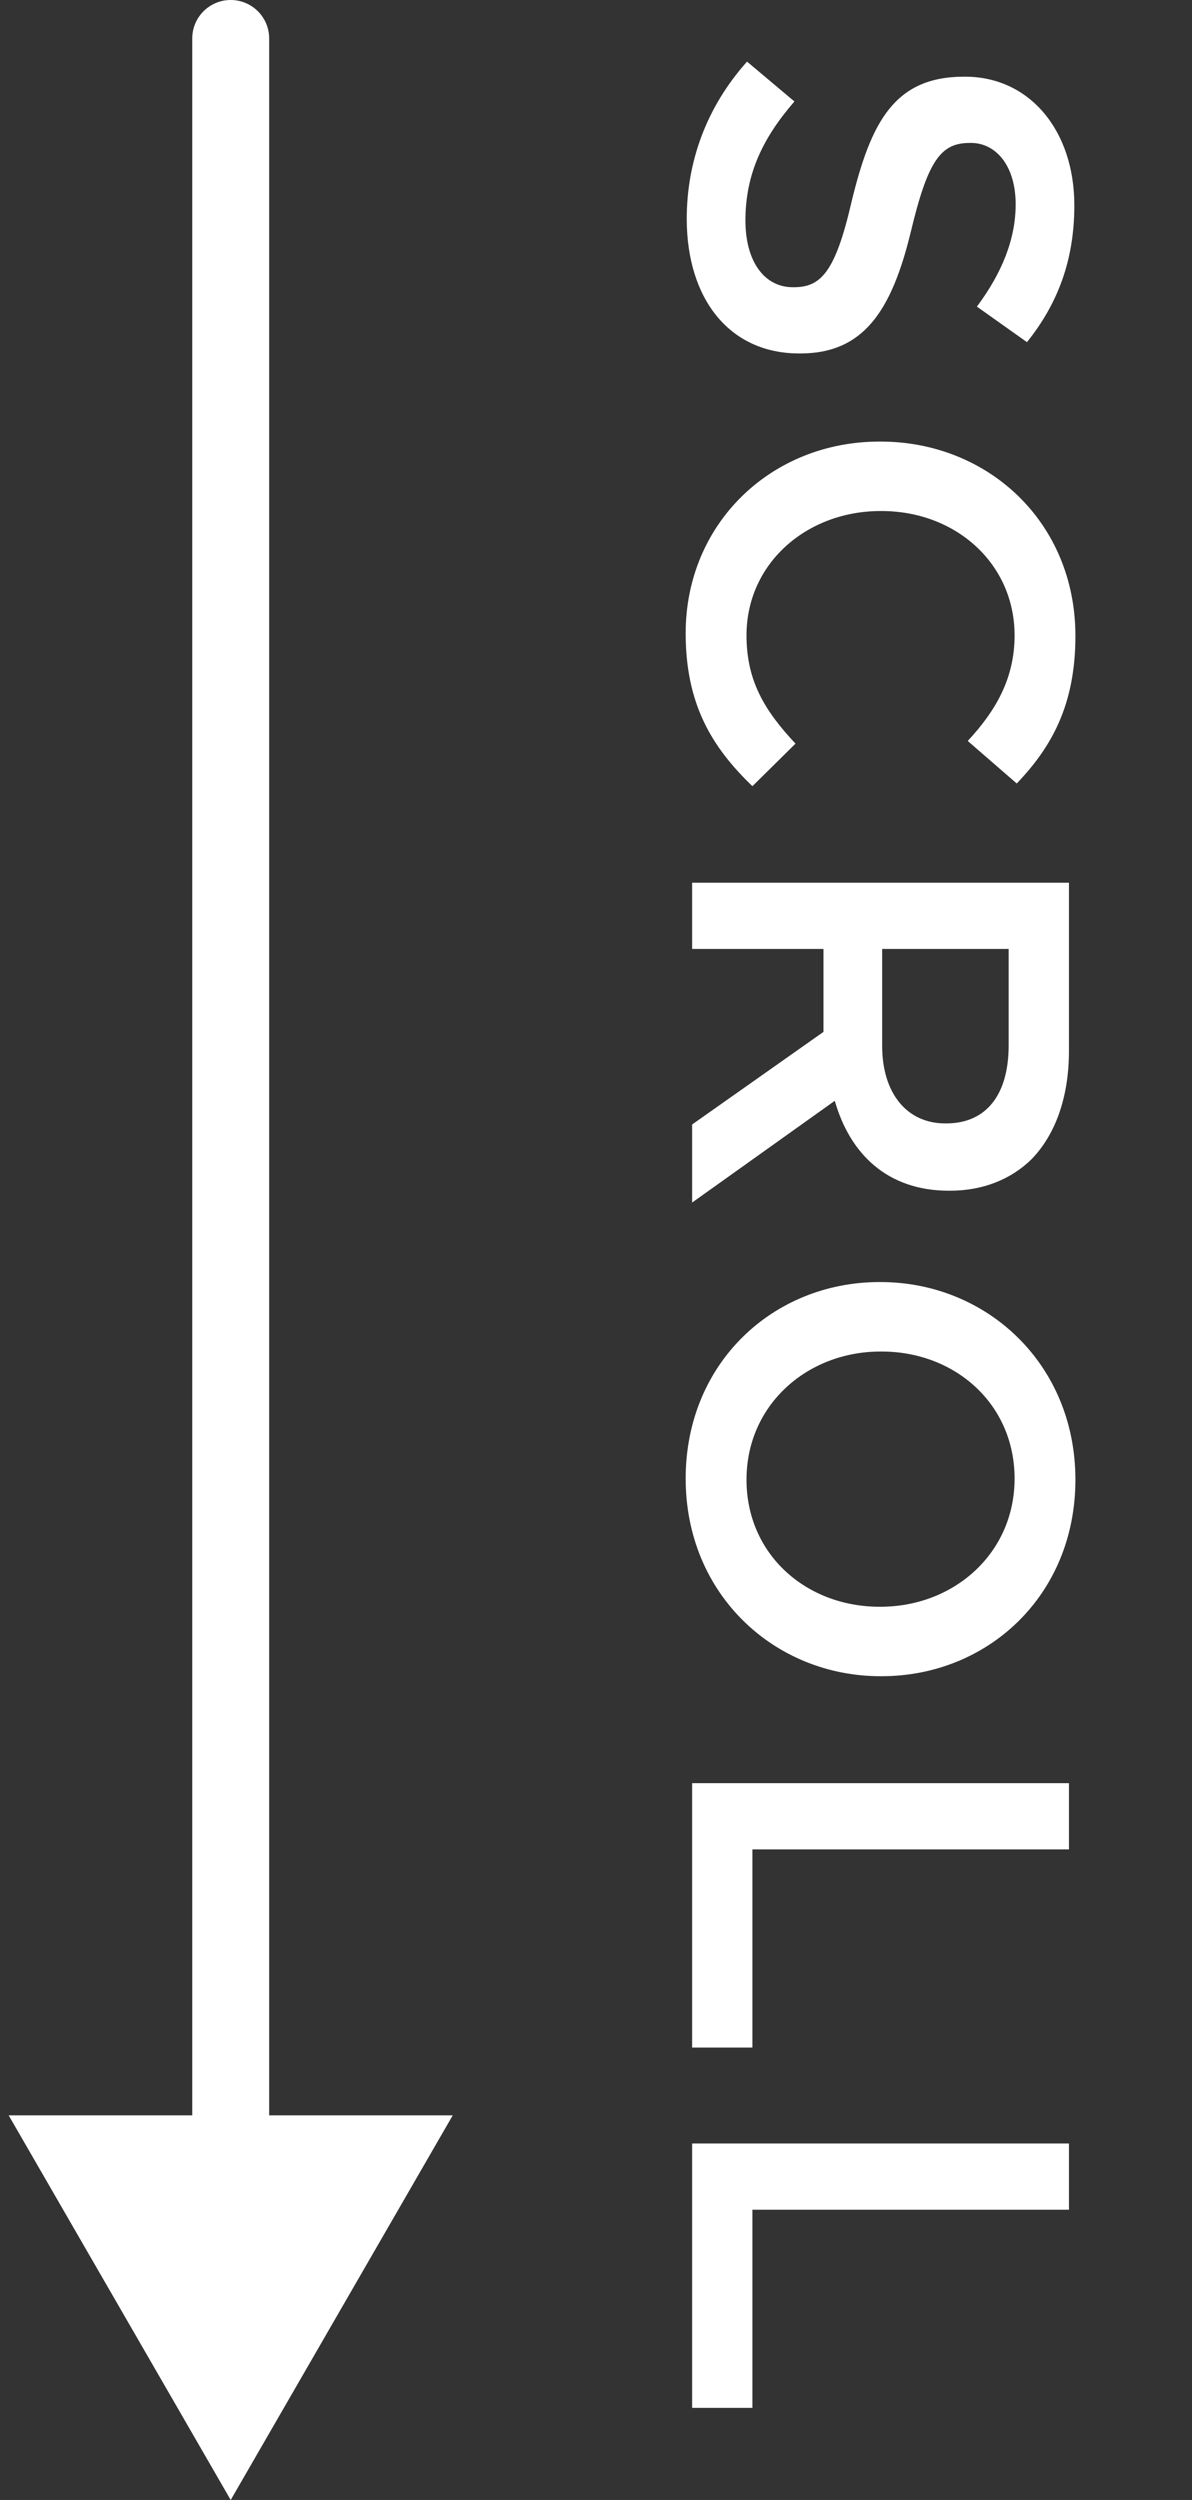
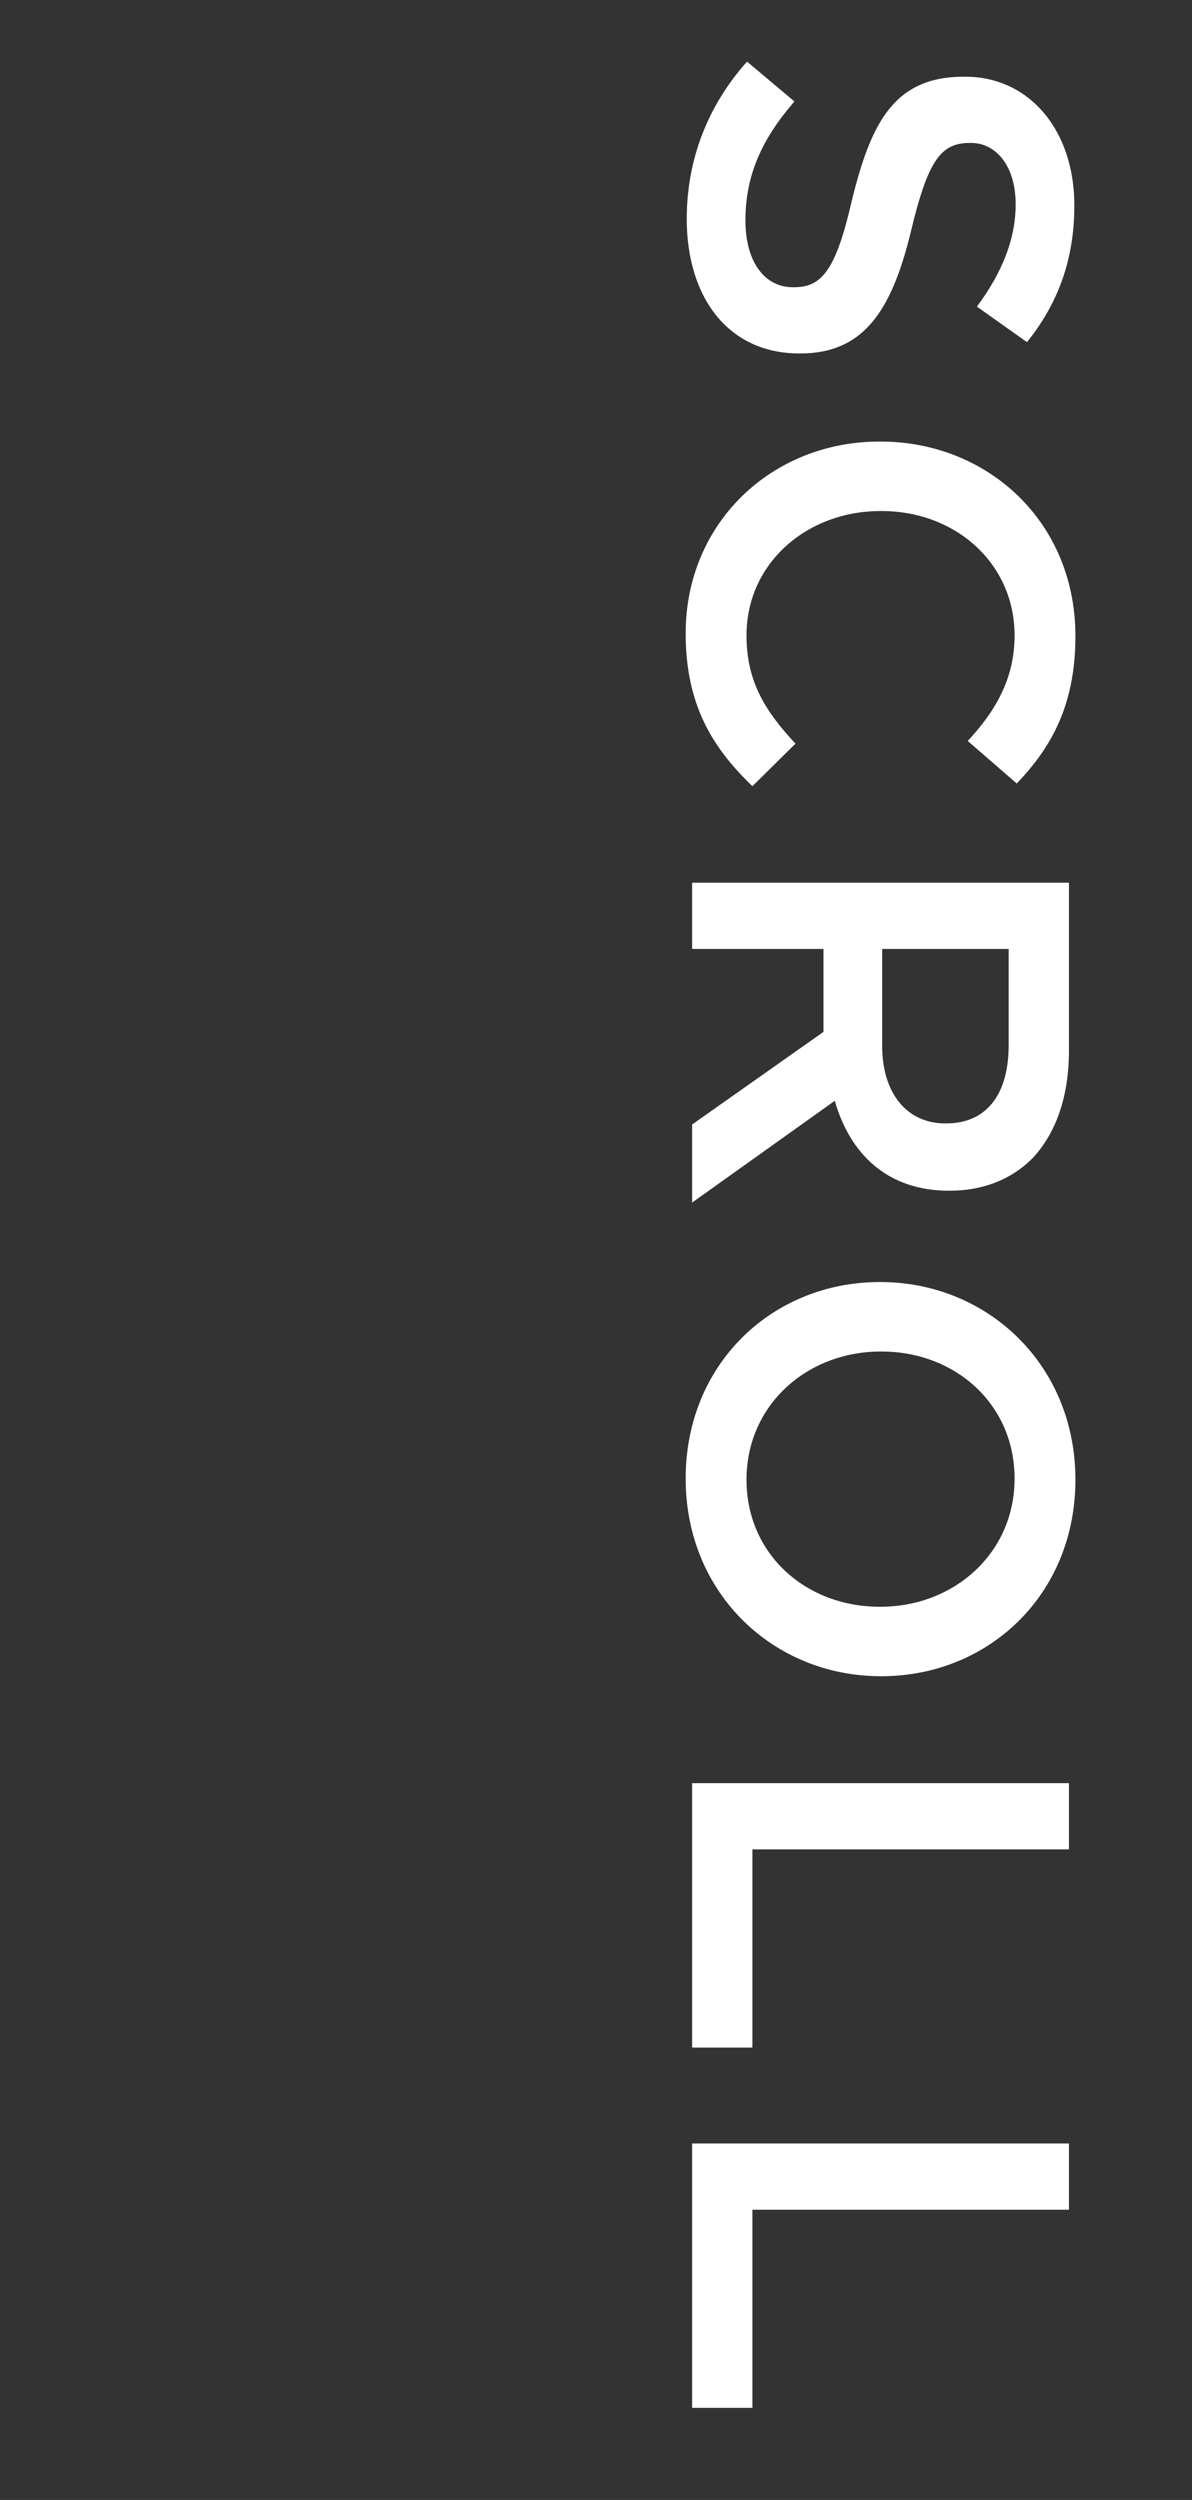
<svg xmlns="http://www.w3.org/2000/svg" width="31" height="65" viewBox="0 0 31 65" fill="none">
  <rect x="0" y="0" width="31" height="65" fill="#333333" stroke="none" />
  <path d="M17.86 5.69C17.86 4.192 18.378 2.778 19.428 1.602L20.66 2.638C19.848 3.576 19.386 4.514 19.386 5.732C19.386 6.796 19.876 7.468 20.618 7.468L20.646 7.468C21.346 7.468 21.724 7.076 22.144 5.256C22.648 3.17 23.264 1.994 25.07 1.994L25.098 1.994C26.778 1.994 27.94 3.394 27.94 5.34C27.94 6.768 27.506 7.902 26.708 8.896L25.406 7.972C26.064 7.09 26.414 6.208 26.414 5.312C26.414 4.304 25.896 3.716 25.252 3.716L25.224 3.716C24.468 3.716 24.132 4.164 23.684 6.04C23.18 8.112 22.438 9.19 20.814 9.19L20.786 9.19C18.952 9.19 17.86 7.748 17.86 5.69ZM17.832 16.465C17.832 13.609 20.058 11.481 22.872 11.481L22.9 11.481C25.686 11.481 27.968 13.567 27.968 16.535C27.968 18.341 27.338 19.433 26.442 20.371L25.168 19.265C25.896 18.481 26.386 17.641 26.386 16.521C26.386 14.645 24.846 13.287 22.928 13.287L22.9 13.287C20.982 13.287 19.414 14.645 19.414 16.521C19.414 17.725 19.904 18.495 20.688 19.335L19.568 20.441C18.504 19.419 17.832 18.299 17.832 16.465ZM18 22.951L27.8 22.951L27.8 27.319C27.8 28.551 27.436 29.517 26.82 30.147C26.288 30.665 25.56 30.959 24.706 30.959L24.678 30.959C23.068 30.959 22.102 29.993 21.71 28.621L18 31.267L18 29.237L21.416 26.829L21.416 24.673L18 24.673L18 22.951ZM22.942 24.673L22.942 27.193C22.942 28.425 23.586 29.209 24.58 29.209L24.608 29.209C25.658 29.209 26.232 28.453 26.232 27.179L26.232 24.673L22.942 24.673ZM17.832 38.444C17.832 35.434 20.114 33.334 22.872 33.334L22.9 33.334C25.658 33.334 27.968 35.462 27.968 38.472C27.968 41.482 25.686 43.582 22.928 43.582L22.9 43.582C20.142 43.582 17.832 41.454 17.832 38.444ZM19.414 38.472C19.414 40.418 20.968 41.776 22.872 41.776L22.9 41.776C24.804 41.776 26.386 40.39 26.386 38.444C26.386 36.498 24.832 35.14 22.928 35.14L22.9 35.14C20.996 35.14 19.414 36.526 19.414 38.472ZM18 46.363L27.8 46.363L27.8 48.085L19.568 48.085L19.568 53.237L18 53.237L18 46.363ZM18 55.731L27.8 55.731L27.8 57.453L19.568 57.453L19.568 62.605L18 62.605L18 55.731Z" fill="white" />
-   <path d="M6 65L11.774 55L0.226 55L6 65ZM7 1C7 0.448 6.552 6.58594e-09 6 0C5.448 -6.58594e-09 5 0.448 5 1L7 1ZM6 56L7 56L7 1L6 1L5 1L5 56L6 56Z" fill="white" />
</svg>